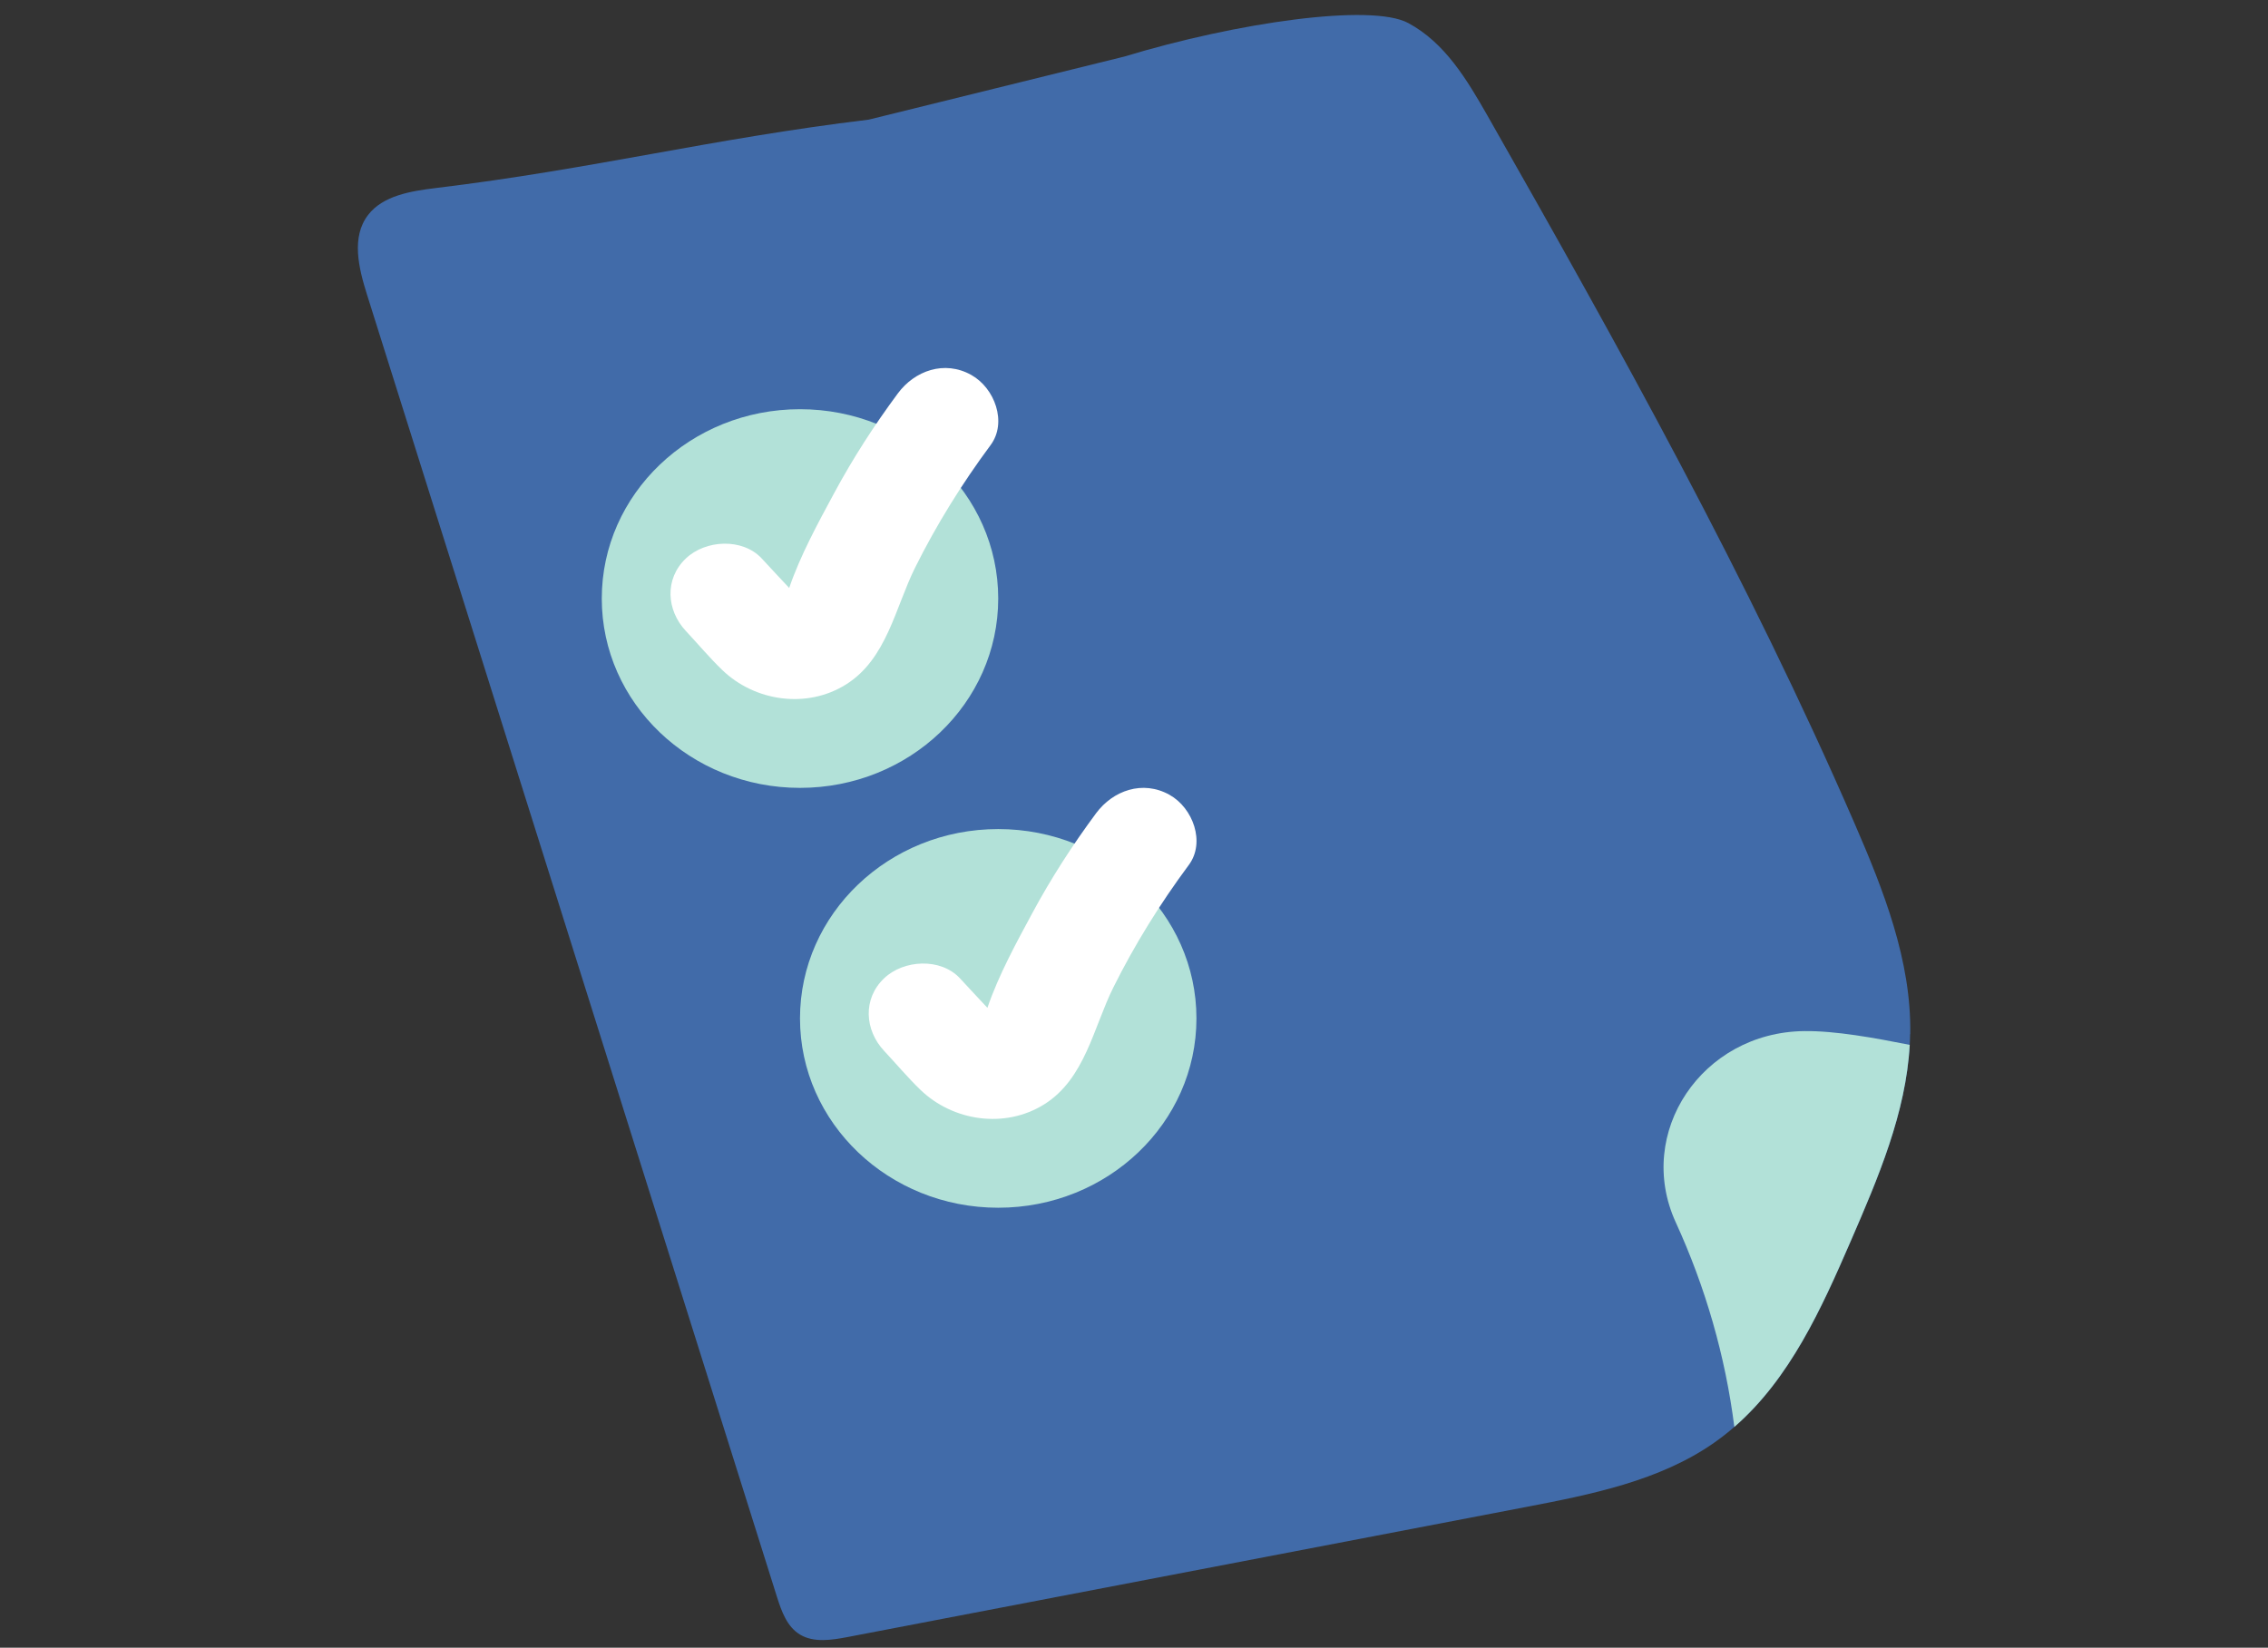
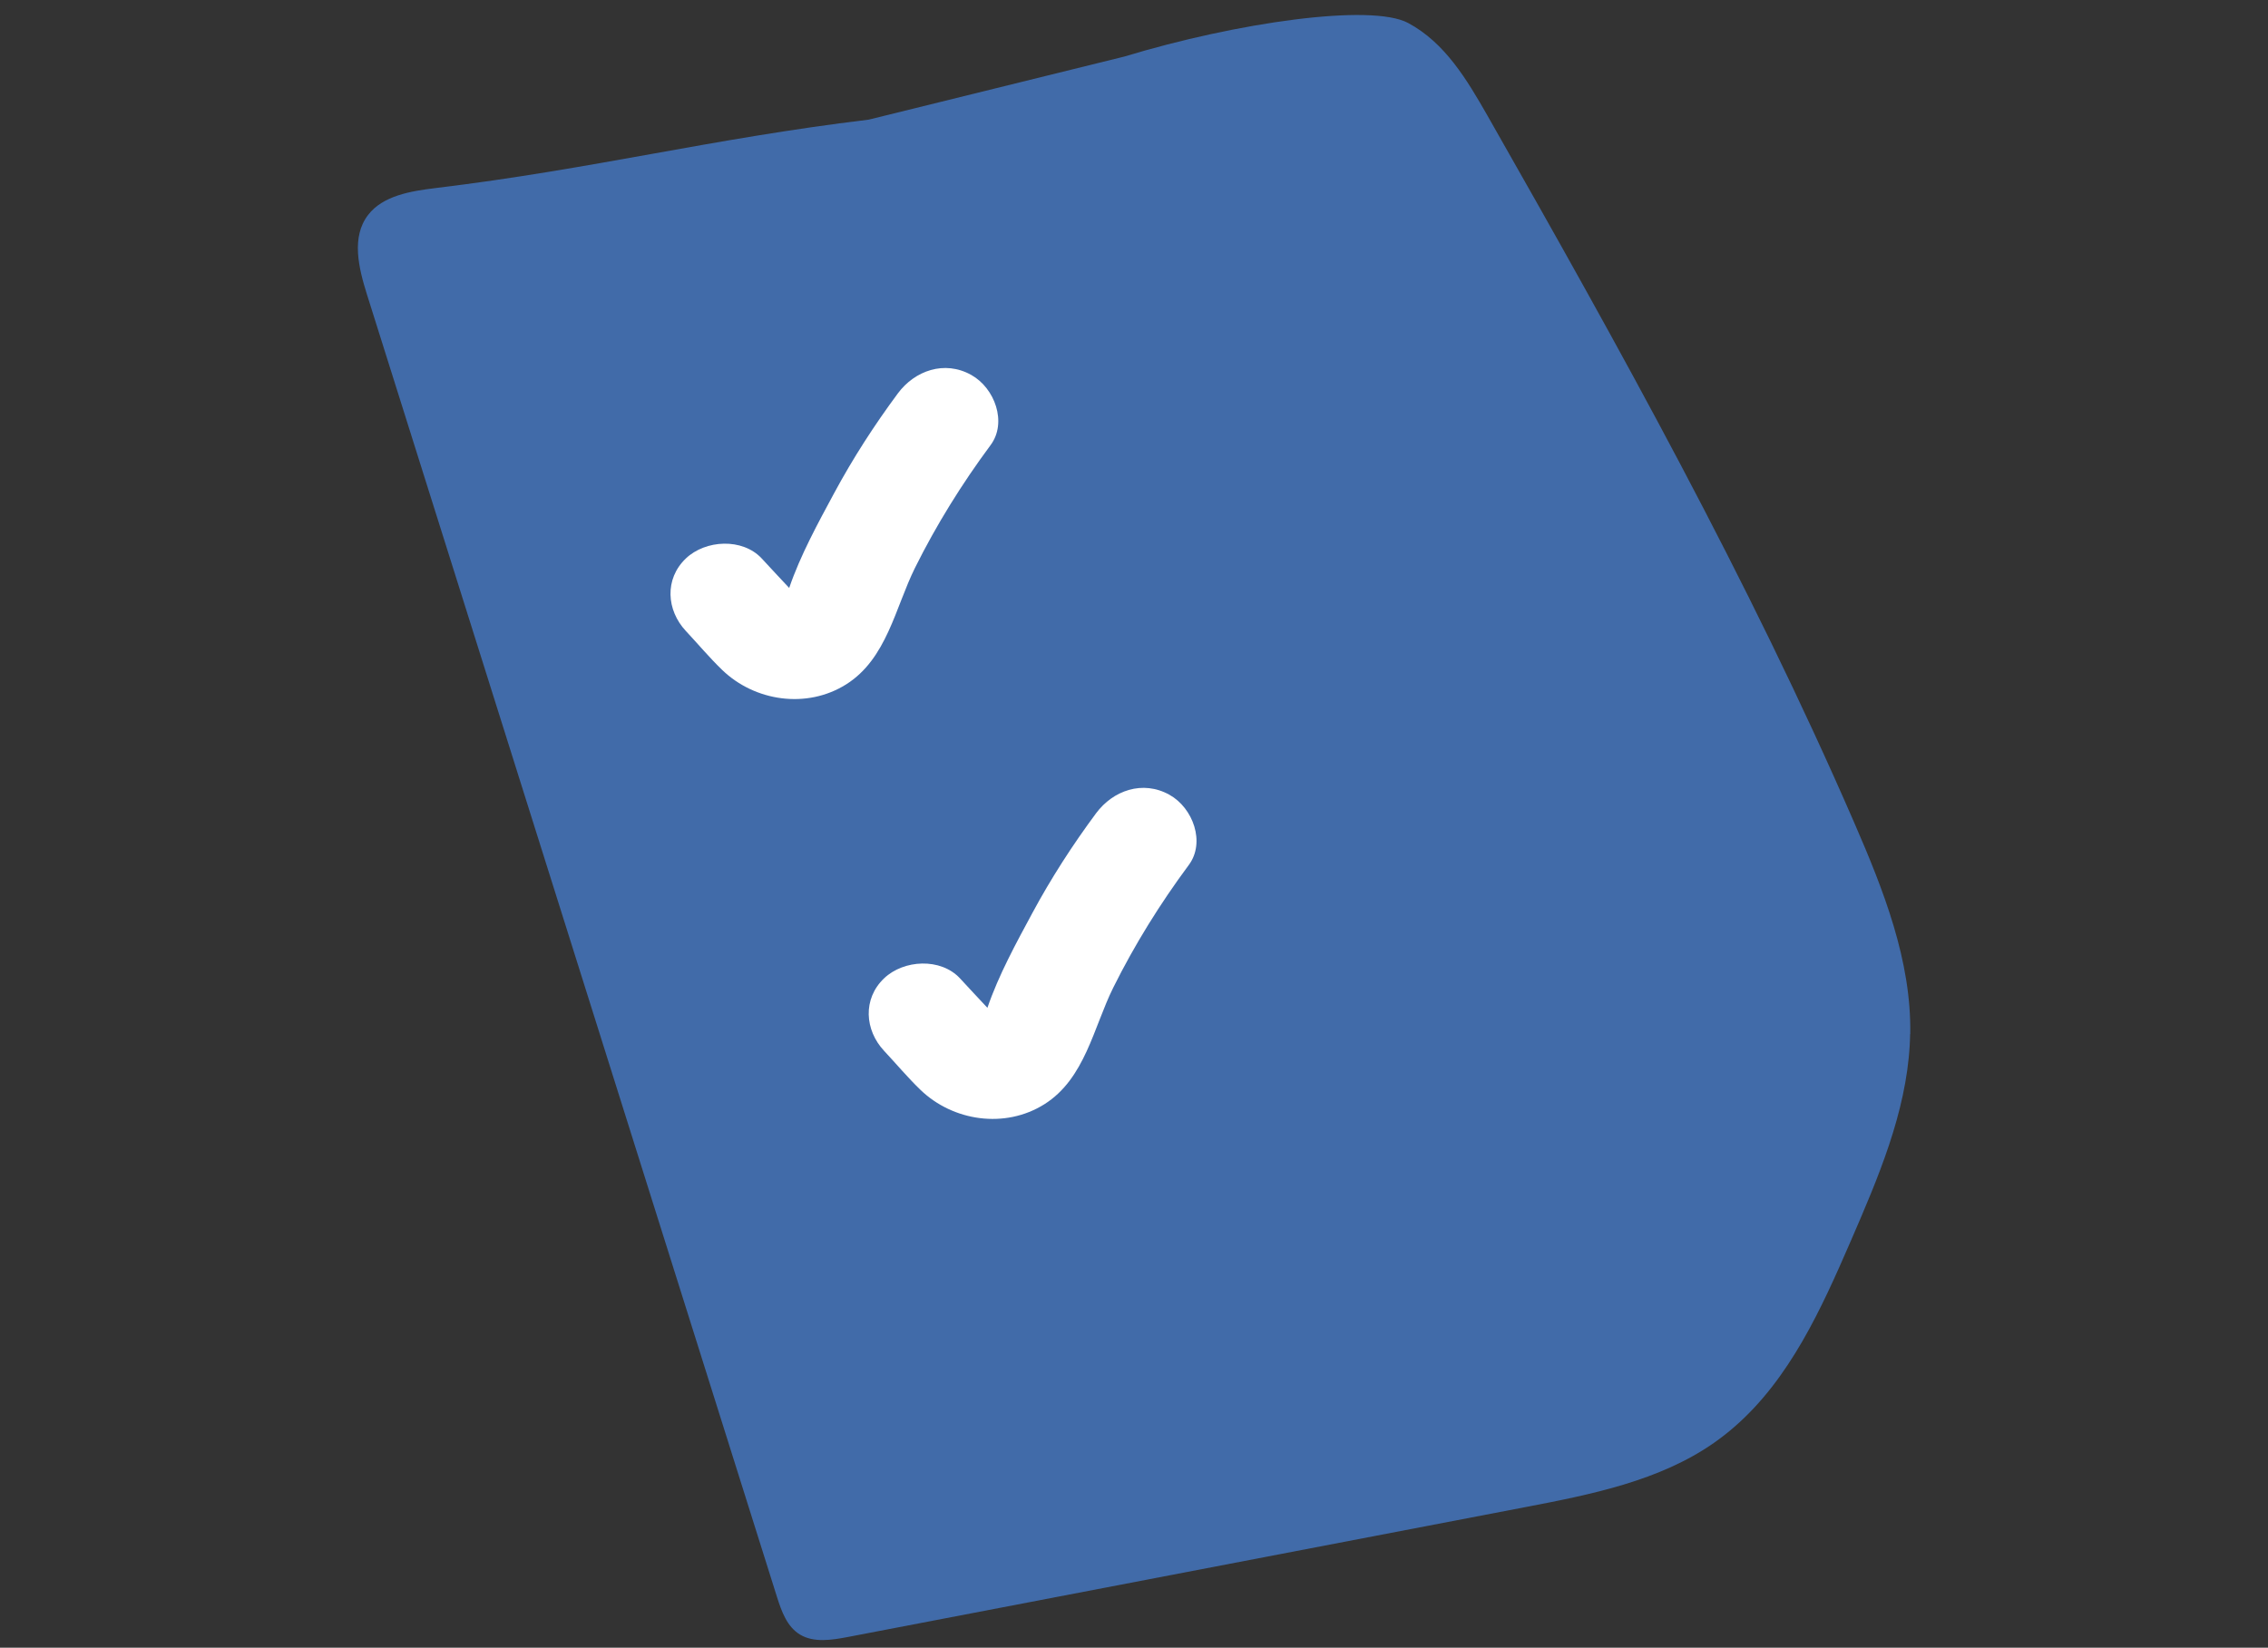
<svg xmlns="http://www.w3.org/2000/svg" viewBox="0 0 300 218" version="1.1" id="Capa_1">
  <rect x="0" y="0" width="300" height="218" fill="#333333" stroke="none" />
  <defs>
    <style>
      .st0 {
        fill: #fff;
      }

      .st1 {
        fill: #416ba9;
      }

      .st2 {
        fill: #b2e1d8;
      }
    </style>
  </defs>
  <path d="M252.66,136.81c0,.48-.03.96-.05,1.44-.5,9.01-4.19,17.62-7.82,25.99-3.85,8.88-8.03,18.16-15.38,24.55-.84.73-1.72,1.42-2.64,2.07-7.22,5.07-16.32,6.88-25.1,8.56-29.85,5.72-59.7,11.45-89.55,17.17-2.11.4-4.45.77-6.27-.31-1.75-1.04-2.47-3.09-3.07-4.98-18.08-57.46-36.16-114.91-54.25-172.37-1.09-3.48-2.09-7.56.16-10.49,1.97-2.56,5.65-3.16,8.95-3.56,20.92-2.53,36.35-6.52,57.27-9.05l33.79-8.34c14.96-4.54,32.68-7.06,37.56-4.45,4.88,2.61,7.8,7.54,10.48,12.23,17.41,30.59,34.55,61.39,48.52,93.55,3.89,8.95,7.58,18.29,7.42,27.98Z" class="st1" />
-   <path d="M252.61,138.25c-.5,9.01-4.19,17.62-7.82,25.99-3.85,8.88-8.03,18.16-15.38,24.55-1.18-9.32-3.81-18.47-7.75-27.07-5.42-11.84,3.46-25.15,16.99-25.3,4.15-.05,9.3.9,13.95,1.82Z" class="st2" />
-   <ellipse ry="25.05" rx="26.22" cy="79.19" cx="105.82" class="st2" />
  <path d="M128.48,49.61c-3.56-1.99-7.49-.56-9.71,2.43-3.12,4.21-5.96,8.61-8.43,13.2-2.13,3.95-4.48,8.24-5.95,12.55-1.22-1.29-2.42-2.6-3.63-3.9-2.55-2.74-7.44-2.48-10.04,0-2.85,2.72-2.56,6.85,0,9.59,1.6,1.71,3.12,3.53,4.81,5.16,4.3,4.15,11.17,5.19,16.39,1.91,5.38-3.38,6.5-10.16,9.11-15.42,2.83-5.69,6.19-11.1,10-16.24,2.22-2.99.56-7.54-2.55-9.28Z" class="st0" />
-   <ellipse ry="25.05" rx="26.22" cy="134.74" cx="132.04" class="st2" />
-   <path d="M154.7,105.16c-3.56-1.99-7.49-.56-9.71,2.43-3.12,4.21-5.96,8.61-8.43,13.2-2.13,3.95-4.48,8.24-5.95,12.55-1.22-1.29-2.42-2.6-3.63-3.9-2.55-2.74-7.44-2.48-10.04,0-2.85,2.72-2.56,6.85,0,9.59,1.6,1.71,3.12,3.53,4.81,5.16,4.3,4.15,11.17,5.19,16.39,1.91,5.38-3.38,6.5-10.16,9.11-15.42,2.83-5.69,6.19-11.1,10-16.24,2.22-2.99.56-7.54-2.55-9.28Z" class="st0" />
+   <path d="M154.7,105.16c-3.56-1.99-7.49-.56-9.71,2.43-3.12,4.21-5.96,8.61-8.43,13.2-2.13,3.95-4.48,8.24-5.95,12.55-1.22-1.29-2.42-2.6-3.63-3.9-2.55-2.74-7.44-2.48-10.04,0-2.85,2.72-2.56,6.85,0,9.59,1.6,1.71,3.12,3.53,4.81,5.16,4.3,4.15,11.17,5.19,16.39,1.91,5.38-3.38,6.5-10.16,9.11-15.42,2.83-5.69,6.19-11.1,10-16.24,2.22-2.99.56-7.54-2.55-9.28" class="st0" />
</svg>